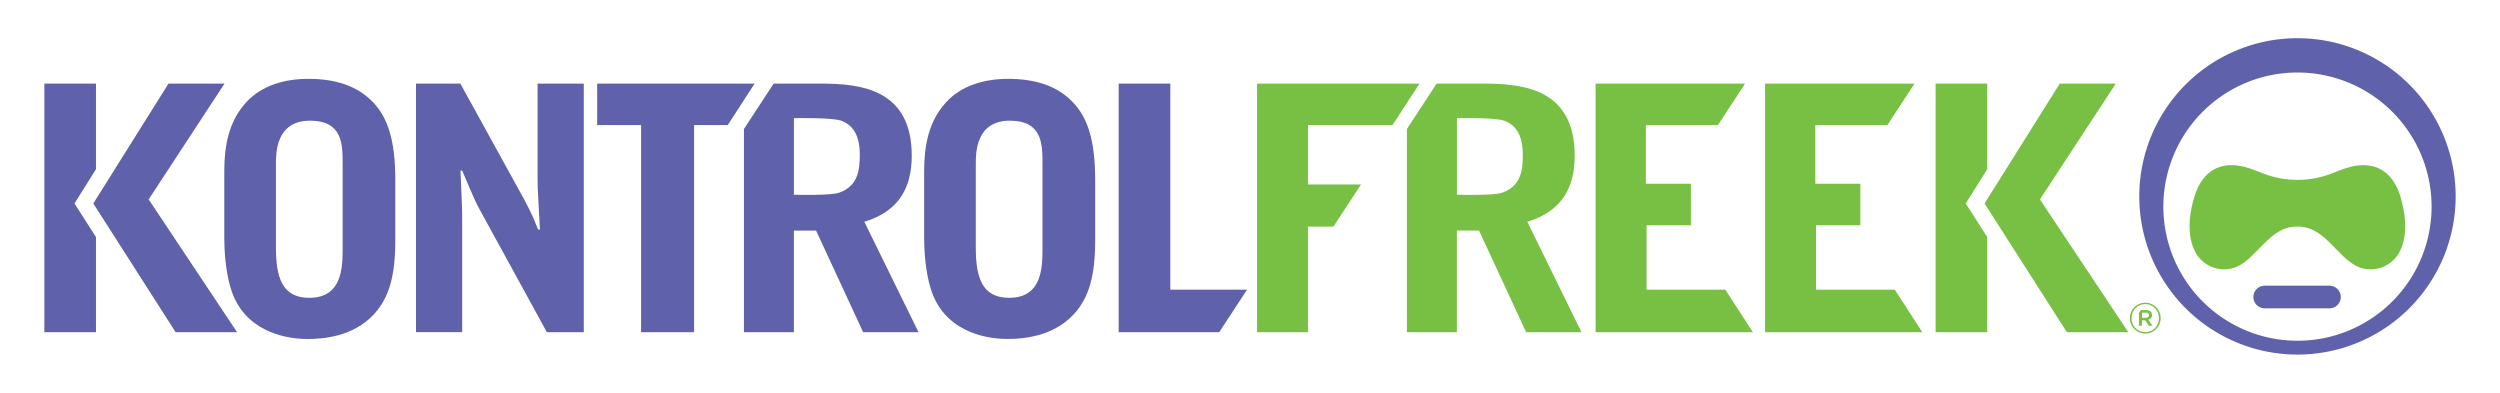
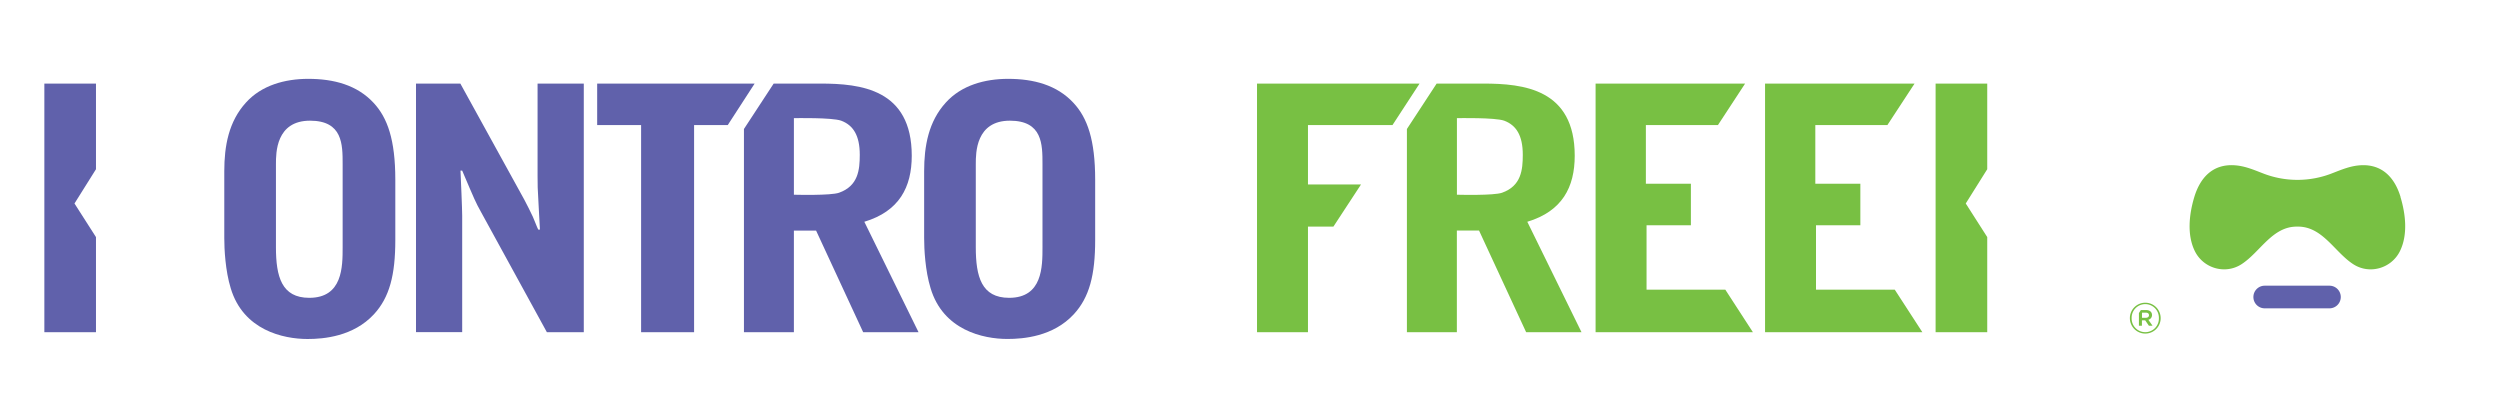
<svg xmlns="http://www.w3.org/2000/svg" id="horizontal" viewBox="0 0 2500 392.78">
  <defs>
    <style>.cls-1{fill:none;}.cls-2{fill:#6061ab;}.cls-3{clip-path:url(#clip-path);}.cls-4{fill:#78c043;}</style>
    <clipPath id="clip-path">
      <rect class="cls-1" x="44.47" y="38.2" width="2411.19" height="316.38" />
    </clipPath>
  </defs>
  <title>KF-logo-Horizontal-black</title>
  <path class="cls-2" d="M275.94,247.21c0,29.53,5.74,50.61,33.34,50.61,33.36,0,33.36-31.05,33.36-50.61V164c0-19.56,0-43.32-32.59-43.32-34.11,0-34.11,32.2-34.11,43.32v83.22Zm-51.66-75.89c0-25.41,4.4-49.8,21.68-68.76,15.57-17.27,38.94-23.71,62.31-23.71,25.4,0,48.76,6.1,65.37,24.05,13.88,14.9,21.67,36.92,21.67,76.88v60.28c0,34.89-5.76,57.24-21.34,74.17C353.31,336.59,323.51,339,307.59,339c-24.38,0-64.34-8.81-76.88-50.81-5.42-17.6-6.43-39.28-6.43-50.12V171.32Z" />
  <path class="cls-2" d="M416,83.59h44.35l64,116.17c2.71,5.08,6.1,11.86,8.47,16.94,1,2,4.4,11.17,5.41,12.87h1.7l-1.36-25.07c-1-16.93-1-19-1-28.44V83.59h46.22V332.18H546.86L480.81,211.62c-5.42-9.83-5.76-10.84-18.62-41h-1.7c.34,7.11,1.7,38.6,1.7,45v116.5H416V83.59Z" />
  <polygon class="cls-2" points="754.63 83.59 727.75 125.07 694.09 125.07 694.09 332.18 641.1 332.18 641.1 125.07 597.17 125.07 597.17 83.59 754.63 83.59 754.63 83.59" />
  <path class="cls-2" d="M793.89,194.74h.76c1.6,0,36,.95,44.38-2,19.23-6.8,20.74-22.95,20.74-38,0-19.24-6.54-29.54-18.61-34.06-9.11-3.28-46.49-2.53-46.26-2.53h-1v76.58Zm0,137.44H743.94V129l29.73-45.42h46.64c40.3,0,91.44,5.43,91.44,72.14,0,31.5-12.54,55.55-47.42,66.05l54.19,110.4H863.15l-47.07-101.6H793.89v101.6Z" />
  <g class="cls-3">
-     <polygon class="cls-2" points="1170.31 83.59 1170.31 289.69 1247.06 289.69 1219.21 332.18 1118.67 332.18 1118.67 83.59 1170.31 83.59 1170.31 83.59" />
    <polygon class="cls-2" points="95.98 169.22 95.98 83.59 44.35 83.59 44.35 332.18 95.98 332.18 95.98 237.09 74.49 203.48 95.98 169.22 95.98 169.22" />
  </g>
-   <polygon class="cls-2" points="224.53 83.59 148.67 199.42 237.07 332.18 175.61 332.18 93.31 203.48 168.5 83.59 224.53 83.59 224.53 83.59" />
  <path class="cls-2" d="M975.79,247.21c0,29.53,5.74,50.61,33.35,50.61,33.35,0,33.35-31.05,33.35-50.61V164c0-19.56,0-43.32-32.58-43.32-34.12,0-34.12,32.2-34.12,43.32v83.22Zm-51.65-75.89c0-25.41,4.4-49.8,21.67-68.76,15.57-17.27,38.94-23.71,62.32-23.71,25.39,0,48.76,6.1,65.36,24.05,13.89,14.9,21.68,36.92,21.68,76.88v60.28c0,34.89-5.76,57.24-21.35,74.17-20.65,22.36-50.46,24.73-66.37,24.73-24.39,0-64.35-8.81-76.88-50.81-5.42-17.6-6.43-39.28-6.43-50.12V171.32Z" />
  <path class="cls-4" d="M1456.91,194.74h.76c1.6,0,36,.95,44.38-2,19.23-6.8,20.74-22.95,20.74-38,0-19.24-6.54-29.54-18.61-34.06-9.11-3.28-46.49-2.53-46.26-2.53h-1v76.58Zm0,137.44h-50V129l29.73-45.42h46.64c40.3,0,91.44,5.43,91.44,72.14,0,31.5-12.54,55.55-47.42,66.05l54.19,110.4h-55.37l-47.07-101.6h-22.19v101.6Z" />
  <polygon class="cls-4" points="1257.01 83.59 1419.55 83.59 1392.49 125.07 1307.97 125.07 1307.97 184.44 1361.03 184.44 1333.41 226.6 1307.97 226.6 1307.97 332.18 1257.01 332.18 1257.01 83.59 1257.01 83.59" />
  <polygon class="cls-4" points="1595.59 83.59 1745.1 83.59 1717.94 125.07 1645.87 125.07 1645.87 183.76 1690.89 183.76 1690.89 225.25 1646.55 225.25 1646.55 289.69 1725.33 289.69 1752.89 332.18 1595.59 332.18 1595.59 83.59 1595.59 83.59" />
  <polygon class="cls-4" points="1765.05 83.59 1914.55 83.59 1887.39 125.07 1815.32 125.07 1815.32 183.76 1860.35 183.76 1860.35 225.25 1816 225.25 1816 289.69 1894.78 289.69 1922.34 332.18 1765.05 332.18 1765.05 83.59 1765.05 83.59" />
  <polygon class="cls-4" points="1987.24 169.22 1987.24 83.59 1935.6 83.59 1935.6 332.18 1987.24 332.18 1987.24 237.09 1965.75 203.48 1987.24 169.22 1987.24 169.22" />
-   <polygon class="cls-4" points="2115.79 83.59 2039.92 199.42 2128.32 332.18 2066.86 332.18 1984.56 203.48 2059.75 83.59 2115.79 83.59 2115.79 83.59" />
  <path class="cls-4" d="M2158.88,318.15v-.09a13.62,13.62,0,1,0-27.23.09v.08a13.62,13.62,0,1,0,27.23-.08Zm-29,.08v-.08a15.39,15.39,0,1,1,30.78-.09v.09a15.39,15.39,0,1,1-30.78.08Z" />
  <path class="cls-4" d="M2142,317.79v-5.13h3.8c2,0,3.18.89,3.18,2.57,0,1.5-1.15,2.56-3.18,2.56Zm6.46,1.95A4.72,4.72,0,0,0,2152,315c0-3.27-2.57-4.95-6-4.95h-5.13l-1.95,3v12.69h3v-5.4h3.27l3.71,5.4h3.63l-4.15-5.93Z" />
-   <path class="cls-2" d="M2297.47,340.74a134.11,134.11,0,1,1,134.11-134.11,134.11,134.11,0,0,1-134.11,134.11Zm0-302.54a158.19,158.19,0,1,0,158.19,158.19A158.19,158.19,0,0,0,2297.47,38.2Z" />
  <path class="cls-4" d="M2400.57,197c-5.88-19.46-18.44-33-40-31.74-10,.6-18.48,4.17-27.67,7.73a94.82,94.82,0,0,1-70.92,0c-9.19-3.56-17.66-7.13-27.67-7.73-21.54-1.29-34.1,12.28-40,31.74-5.11,16.91-7.57,37.77.55,54.17,8.53,17.22,30.29,23.54,46.51,13.14,18.82-12.07,30.86-38.13,56-37.69,25.18-.44,37.22,25.62,56.05,37.69,16.22,10.4,38,4.08,46.5-13.14,8.13-16.4,5.67-37.26.55-54.17Z" />
  <path class="cls-2" d="M2329.12,308.33h-64.74a11.32,11.32,0,0,1,0-22.63h64.74a11.32,11.32,0,1,1,0,22.63Z" />
</svg>